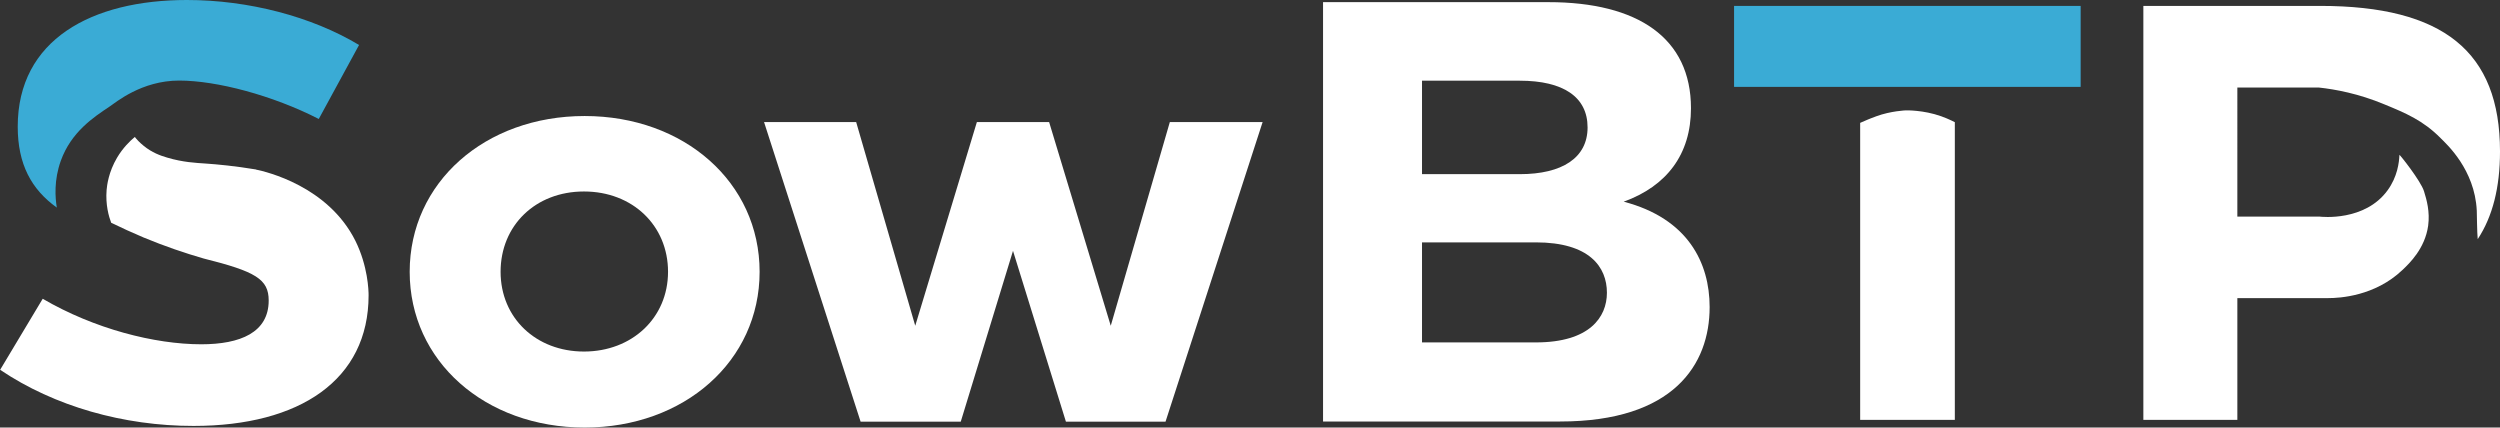
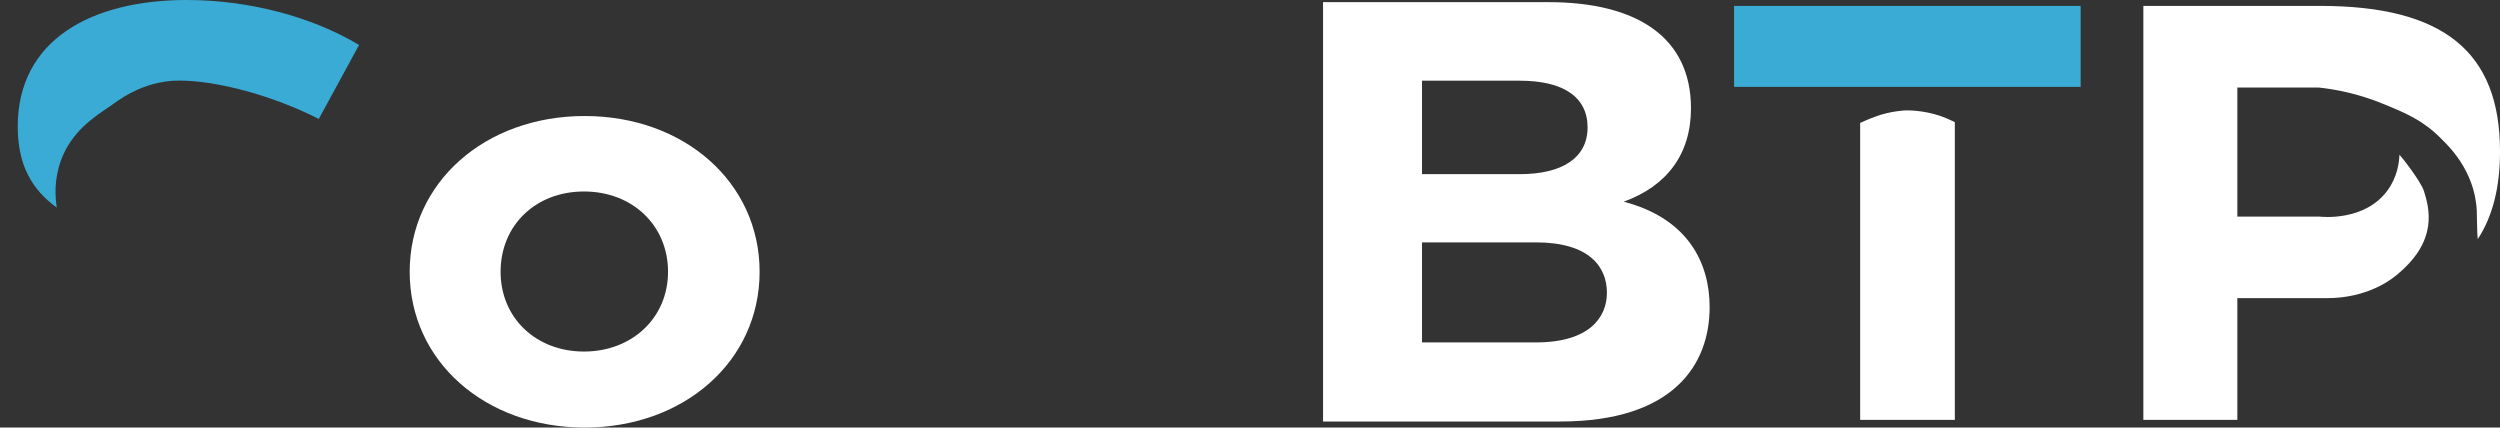
<svg xmlns="http://www.w3.org/2000/svg" id="Calque_2" data-name="Calque 2" viewBox="0 0 186.18 31.84">
  <rect x="0" y="0" width="186.18" height="31.84" fill="#333333" stroke="none" />
  <defs>
    <style>
      .cls-1 {
        fill: #fff;
      }

      .cls-2 {
        fill: #3aabd5;
      }
    </style>
  </defs>
  <g id="Calque_1-2" data-name="Calque 1">
    <g>
-       <path class="cls-1" d="M86.8,31.4h-7.42l-3.94-12.72-3.89,12.72h-7.46l-7.19-22.31h6.86l4.4,15.17,4.59-15.17h5.38l4.59,15.17,4.4-15.17h6.91l-7.23,22.31Z" />
      <path class="cls-2" d="M13.92,0C6.83,0,1.32,2.95,1.32,9.43c0,2.81,1.02,4.67,2.91,6.03-.12-.74-.22-2.05.3-3.49.77-2.14,2.44-3.24,3.61-4.02.48-.32,2.4-1.95,5.2-1.95s6.96,1.1,10.4,2.86l3-5.51C23.21,1.23,18.5,0,13.92,0Z" />
-       <path class="cls-1" d="M19.06,12.62c-1.58-.26-2.86-.38-3.74-.44-.72-.05-1.68-.09-2.86-.44-.52-.15-1.15-.38-1.76-.88-.3-.24-.52-.48-.66-.66-.36.3-.88.8-1.32,1.54-.64,1.08-.75,2.07-.78,2.4-.09,1.1.16,1.98.34,2.45.76.37,1.57.74,2.42,1.1,1.57.65,3.07,1.16,4.46,1.56,3.88.97,4.85,1.54,4.85,3.13,0,2.38-2.11,3.26-5.02,3.26-3.48,0-7.97-1.15-11.81-3.39l-3.17,5.29c4.05,2.73,9.21,4.18,14.4,4.18,7.93,0,13.04-3.44,13.04-9.73,0-.36-.05-2.17-.98-4.05-2.04-4.09-6.68-5.16-7.4-5.31Z" />
      <path class="cls-1" d="M139.73,8.66c-.28.1-.62.24-.62.24-.2.08-.39.17-.58.25v22.12h7.05V9.1c-.12-.06-.27-.14-.44-.21,0,0-.28-.13-.57-.23-1.34-.48-2.64-.44-2.64-.44s-1.11.04-2.2.44Z" />
      <rect class="cls-2" x="129.14" y=".44" width="25.81" height="6.03" />
      <path class="cls-1" d="M172.79.44h-13.17v30.83h7v-9.07h6.78c.83,0,3.46-.14,5.51-2.09.53-.5,1.68-1.6,1.92-3.3.14-1.05-.11-1.93-.31-2.57-.24-.77-1.8-2.73-1.83-2.71-.02.57-.15,1.64-.88,2.64-1.69,2.33-4.92,1.98-5.07,1.96h-6.12V6.52h6.08c1.19.13,2.93.44,4.89,1.26,1.53.63,2.86,1.18,4.17,2.51.44.44,2.54,2.33,2.69,5.39.01.23.02,1.68.07,2.13,1.11-1.68,1.66-3.85,1.66-6.53,0-7.44-4.23-10.84-13.39-10.84Z" />
      <path class="cls-1" d="M56.57,20.24c0,6.65-5.61,11.6-13.03,11.6s-13.03-4.95-13.03-11.6,5.61-11.6,13.03-11.6,13.03,4.95,13.03,11.6ZM37.28,20.24c0,3.44,2.64,5.94,6.21,5.94s6.26-2.5,6.26-5.94-2.64-5.98-6.26-5.98-6.21,2.54-6.21,5.98Z" />
      <path class="cls-1" d="M127.32,22.87c0,4.28-2.69,8.52-11.13,8.52h-17.66V.16h16.78c6.68,0,10.62,2.68,10.62,7.9,0,3.44-1.81,5.8-5.01,6.96,4.78,1.25,6.4,4.55,6.4,7.85ZM105.9,12.97h7.28c3.15,0,5.05-1.21,5.05-3.48s-1.81-3.48-5.05-3.48h-7.28v6.96ZM119.67,21.8c0-1.92-1.3-3.75-5.29-3.75h-8.48v7.45h8.48c3.99,0,5.29-1.87,5.29-3.7Z" />
    </g>
  </g>
</svg>